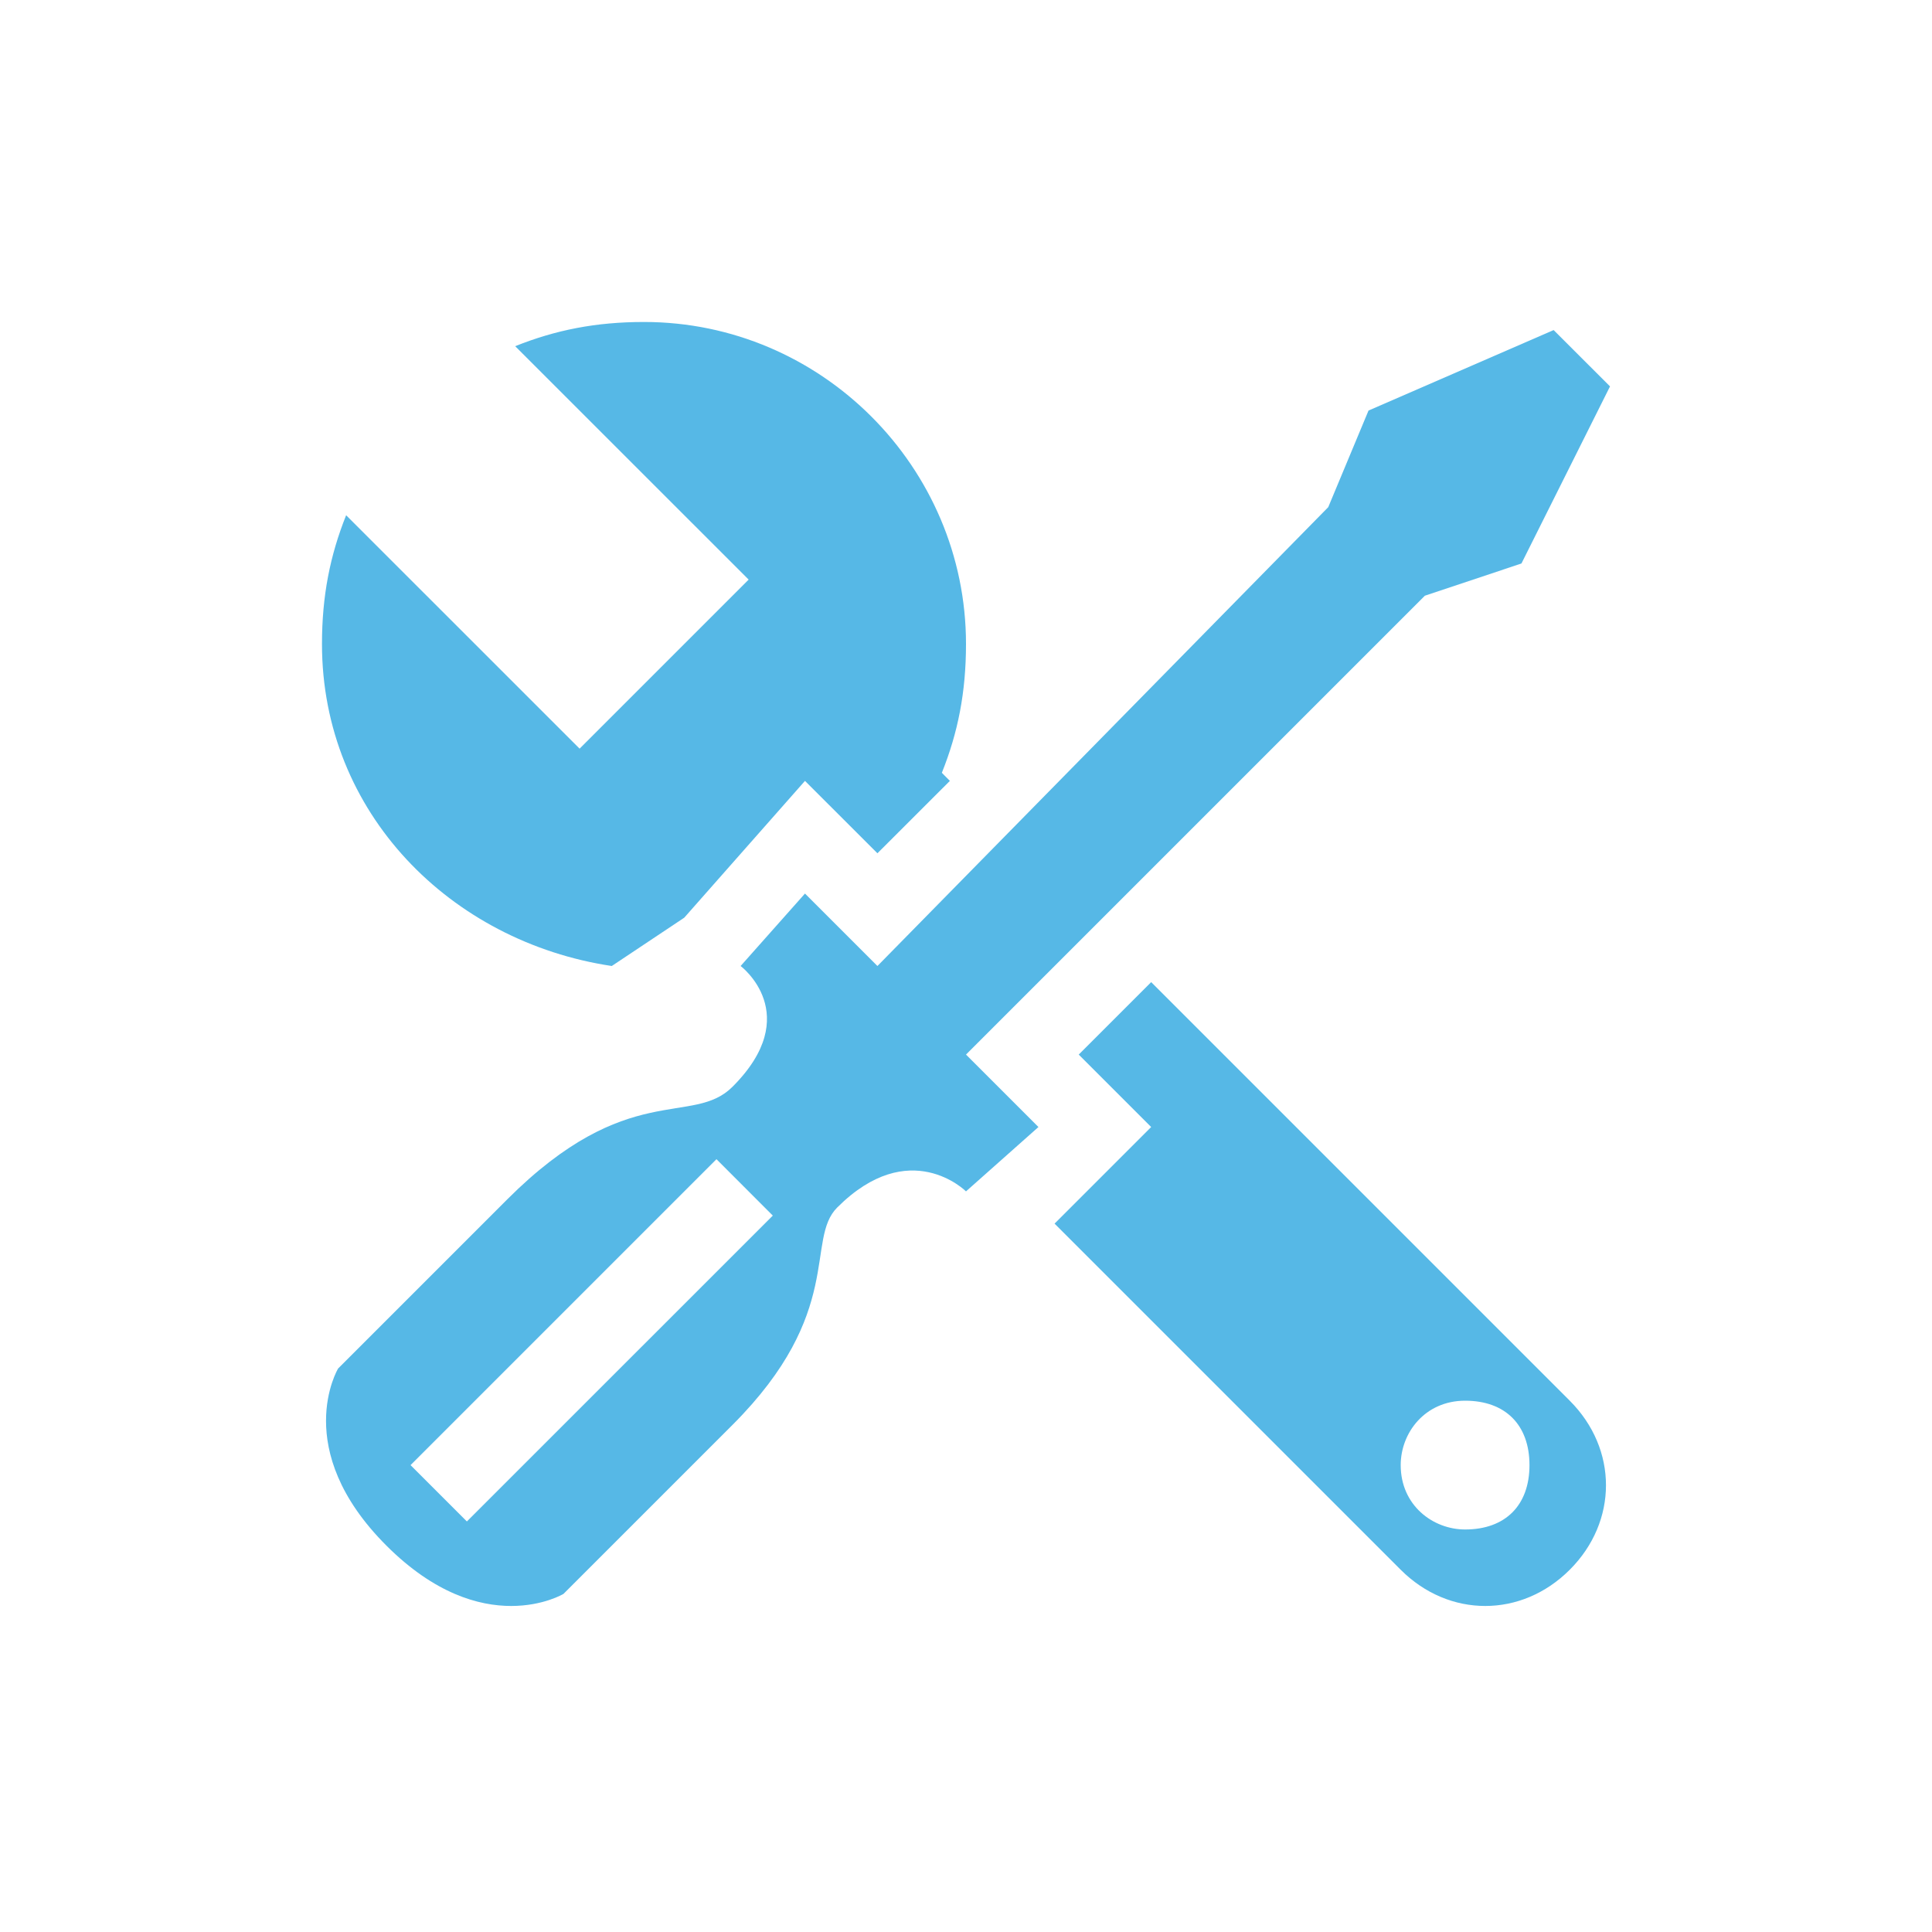
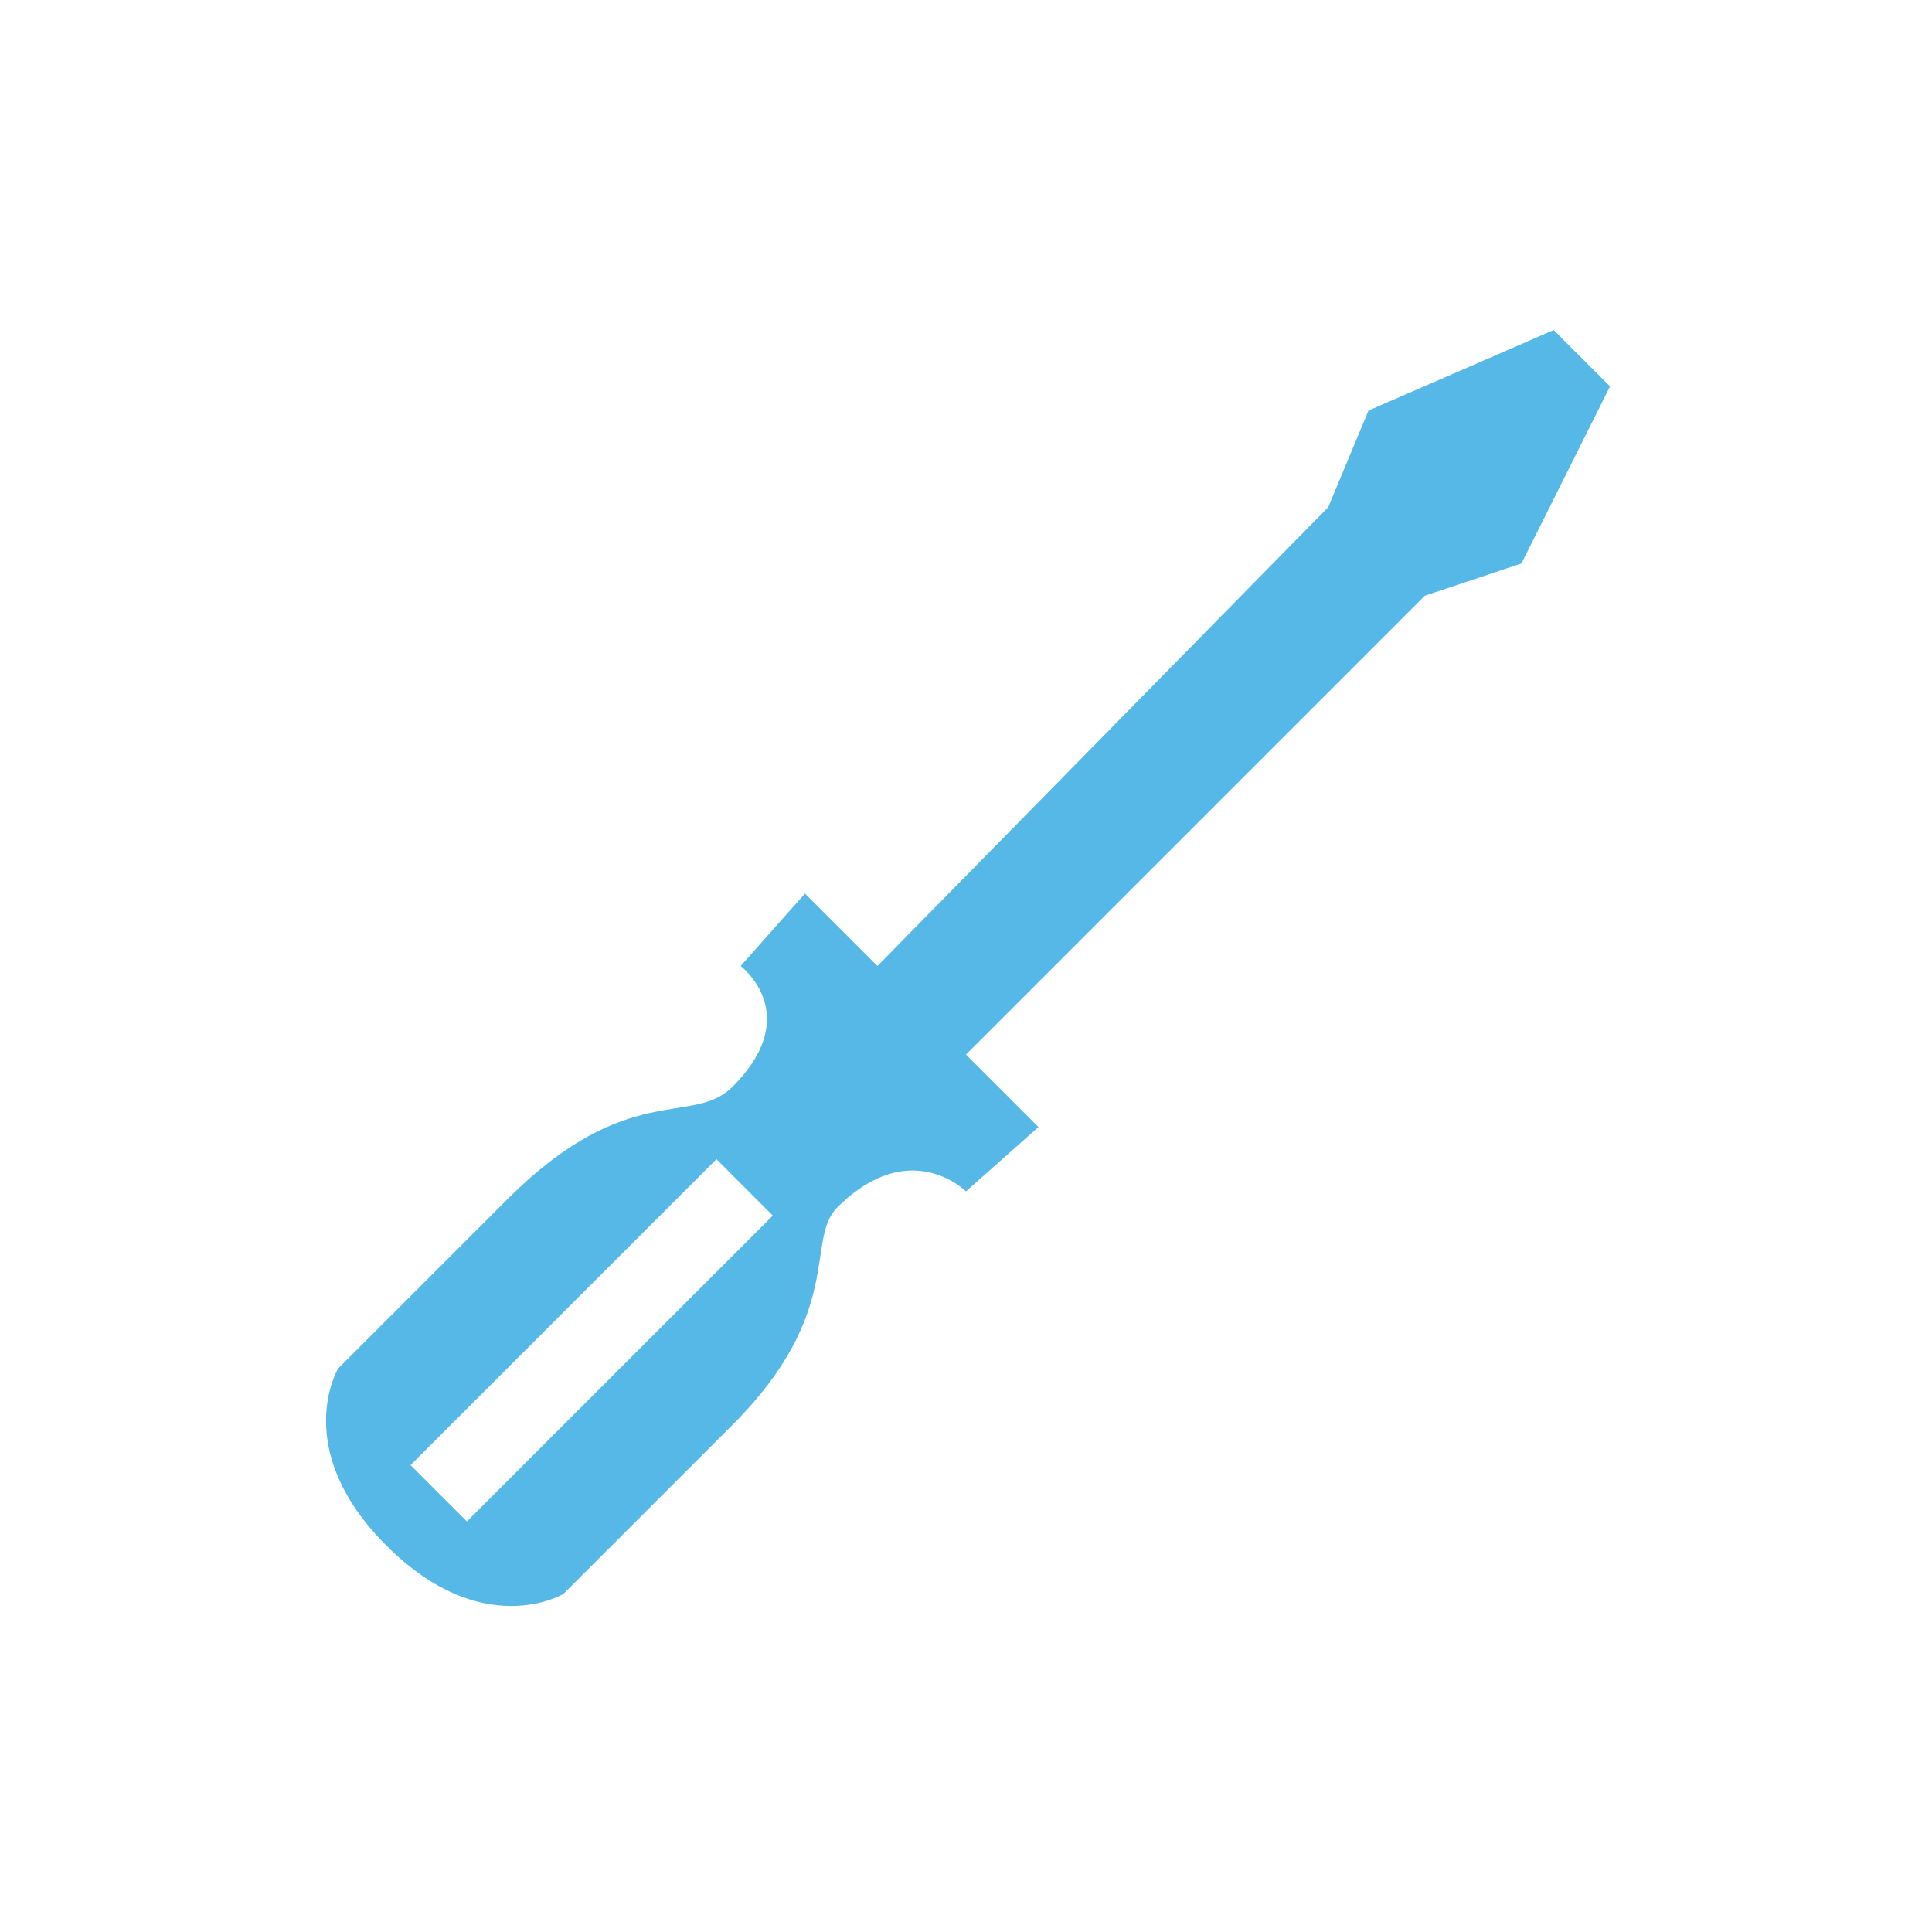
<svg xmlns="http://www.w3.org/2000/svg" width="32" height="32" viewBox="0 0 32 32" fill="none">
-   <path d="M19.067 16.267L17.867 17.467L19.067 18.667L17.467 20.267L23.2 26C24 26.8 25.2 26.8 26 26C26.8 25.2 26.8 24 26 23.2L19.067 16.267ZM24.267 25.333C23.733 25.333 23.2 24.933 23.2 24.267C23.2 23.733 23.6 23.2 24.267 23.2C24.933 23.2 25.333 23.6 25.333 24.267C25.333 24.933 24.933 25.333 24.267 25.333Z" fill="#56B8E6" />
-   <path d="M10.133 16L11.333 15.2L13.333 12.934L14.533 14.133L15.733 12.934L15.6 12.8C15.867 12.133 16 11.467 16 10.667C16 7.734 13.6 5.333 10.667 5.333C9.867 5.333 9.2 5.467 8.533 5.734L12.4 9.6L9.6 12.4L5.733 8.534C5.467 9.2 5.333 9.867 5.333 10.667C5.333 13.467 7.467 15.6 10.133 16V16Z" fill="#56B8E6" />
  <path d="M16 19.733L17.2 18.667L16 17.467L23.6 9.867L25.2 9.333L26.667 6.4L25.733 5.467L22.667 6.8L22 8.4L14.533 16L13.333 14.8L12.267 16C12.267 16 13.333 16.8 12.133 18C11.467 18.667 10.4 17.867 8.4 19.867C7.733 20.534 5.6 22.667 5.6 22.667C5.6 22.667 4.8 24 6.4 25.6C8 27.2 9.333 26.4 9.333 26.4C9.333 26.4 11.467 24.267 12.133 23.6C14 21.733 13.333 20.534 13.867 20C15.067 18.8 16 19.733 16 19.733V19.733ZM11.867 19.2L12.8 20.134L7.733 25.2L6.8 24.267L11.867 19.2Z" fill="#56B8E6" />
</svg>